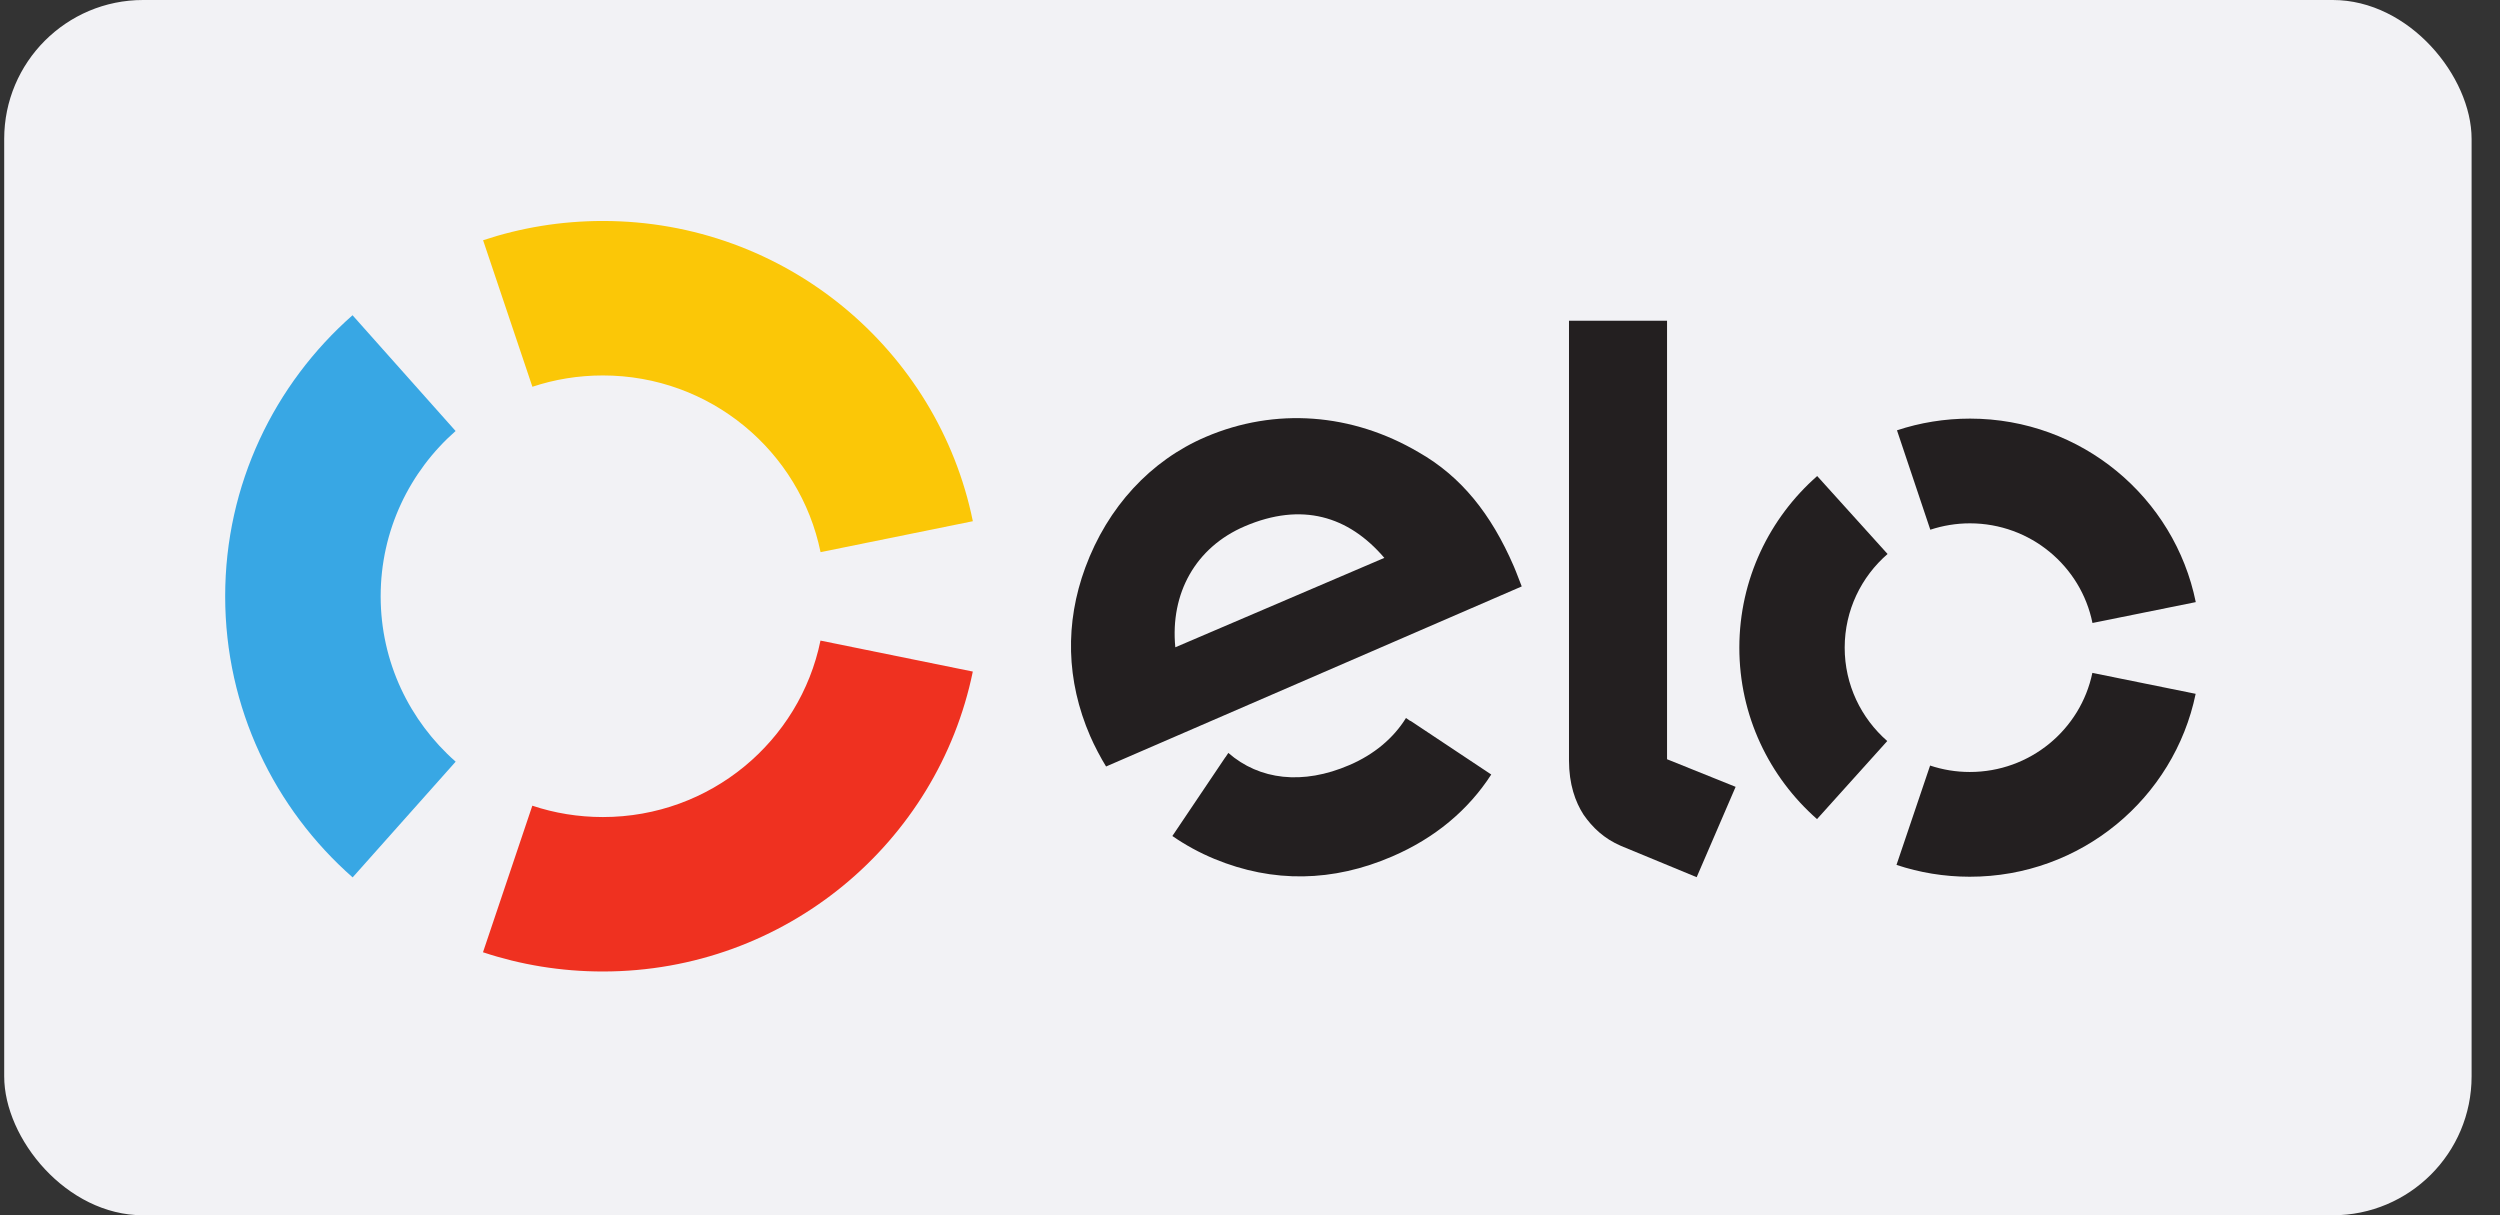
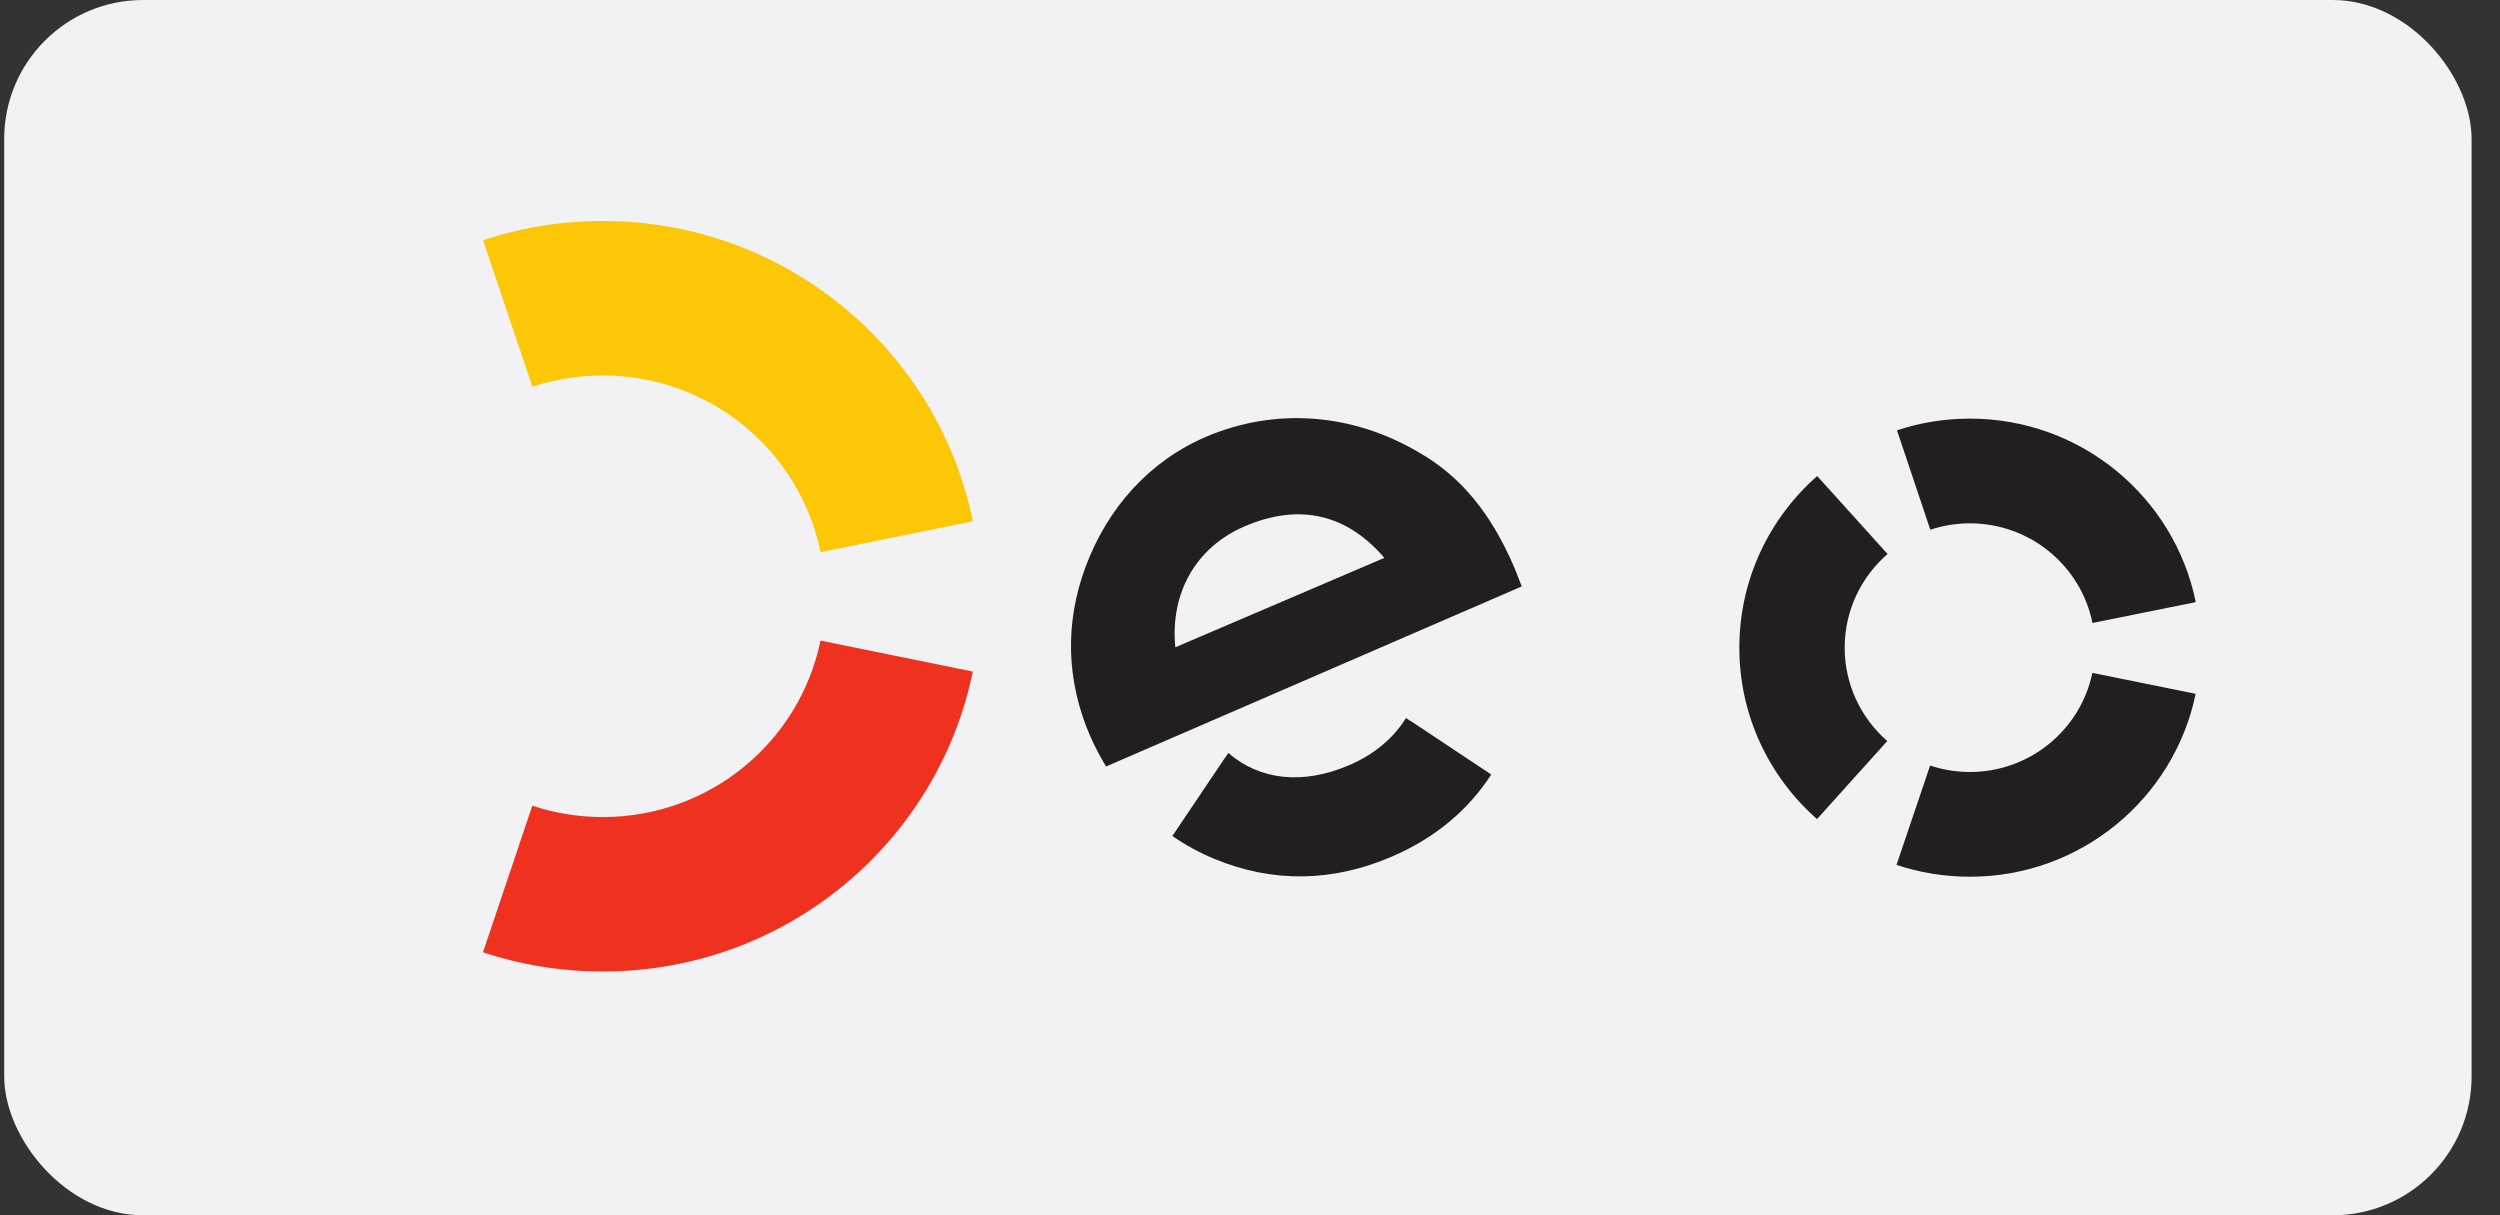
<svg xmlns="http://www.w3.org/2000/svg" width="72" height="35" viewBox="0 0 72 35" fill="none">
  <rect x="0" y="0" width="72" height="35" fill="#333333" stroke="none" />
  <rect x="0.121" width="71.061" height="35" rx="4" fill="#F2F2F5" />
  <path d="M15.333 11.139C15.97 10.927 16.652 10.813 17.362 10.813C20.456 10.813 23.039 12.997 23.632 15.902L28.018 15.011C27.012 10.078 22.623 6.364 17.362 6.364C16.155 6.364 14.997 6.559 13.913 6.919L15.333 11.139Z" fill="#FBC707" />
-   <path d="M10.156 25.269L13.123 21.936C11.798 20.77 10.963 19.068 10.963 17.173C10.963 15.278 11.797 13.578 13.121 12.413L10.153 9.079C7.904 11.059 6.485 13.952 6.485 17.173C6.485 20.396 7.905 23.289 10.156 25.269Z" fill="#38A7E4" />
  <path d="M23.63 18.449C23.037 21.35 20.456 23.531 17.363 23.531C16.652 23.531 15.968 23.417 15.331 23.204L13.91 27.425C14.994 27.785 16.155 27.979 17.363 27.979C22.619 27.979 27.006 24.272 28.017 19.341L23.63 18.449Z" fill="#EF3120" />
  <path d="M40.621 20.759C40.619 20.761 40.618 20.762 40.617 20.764L40.492 20.679C40.133 21.259 39.573 21.729 38.865 22.033C37.519 22.615 36.272 22.465 35.376 21.684L35.294 21.808L35.292 21.806L33.764 24.077C34.143 24.339 34.55 24.561 34.978 24.738C36.665 25.435 38.392 25.402 40.093 24.667C41.322 24.139 42.288 23.33 42.948 22.306L40.621 20.759ZM35.851 15.156C34.432 15.763 33.698 17.088 33.849 18.642L39.869 16.067C38.835 14.857 37.487 14.457 35.851 15.156ZM31.855 22.075C31.71 21.843 31.515 21.472 31.398 21.201C30.703 19.598 30.67 17.939 31.256 16.347C31.901 14.6 33.134 13.264 34.725 12.583C36.728 11.727 38.941 11.896 40.86 13.027C42.078 13.721 42.942 14.794 43.598 16.311C43.682 16.505 43.754 16.713 43.826 16.889L31.855 22.075Z" fill="#231F20" />
-   <path d="M48.011 9.238V21.866L49.986 22.661L48.864 25.263L46.684 24.362C46.194 24.151 45.861 23.829 45.608 23.465C45.368 23.094 45.187 22.585 45.187 21.9V9.238H48.011Z" fill="#231F20" />
  <path d="M53.127 18.649C53.128 17.575 53.606 16.61 54.362 15.955L52.335 13.71C50.961 14.918 50.096 16.681 50.093 18.647C50.091 20.614 50.955 22.38 52.33 23.59L54.353 21.342C53.601 20.685 53.126 19.722 53.127 18.649Z" fill="#231F20" />
  <path d="M56.728 22.233C56.329 22.233 55.946 22.167 55.587 22.048L54.619 24.909C55.28 25.13 55.99 25.249 56.726 25.25C59.934 25.253 62.614 22.99 63.235 19.982L60.26 19.379C59.922 21.009 58.468 22.235 56.728 22.233Z" fill="#231F20" />
  <path d="M56.738 12.056C56.002 12.056 55.295 12.174 54.633 12.393L55.593 15.256C55.952 15.138 56.336 15.072 56.735 15.072C58.48 15.074 59.933 16.307 60.263 17.942L63.238 17.341C62.627 14.329 59.95 12.058 56.738 12.056Z" fill="#231F20" />
</svg>